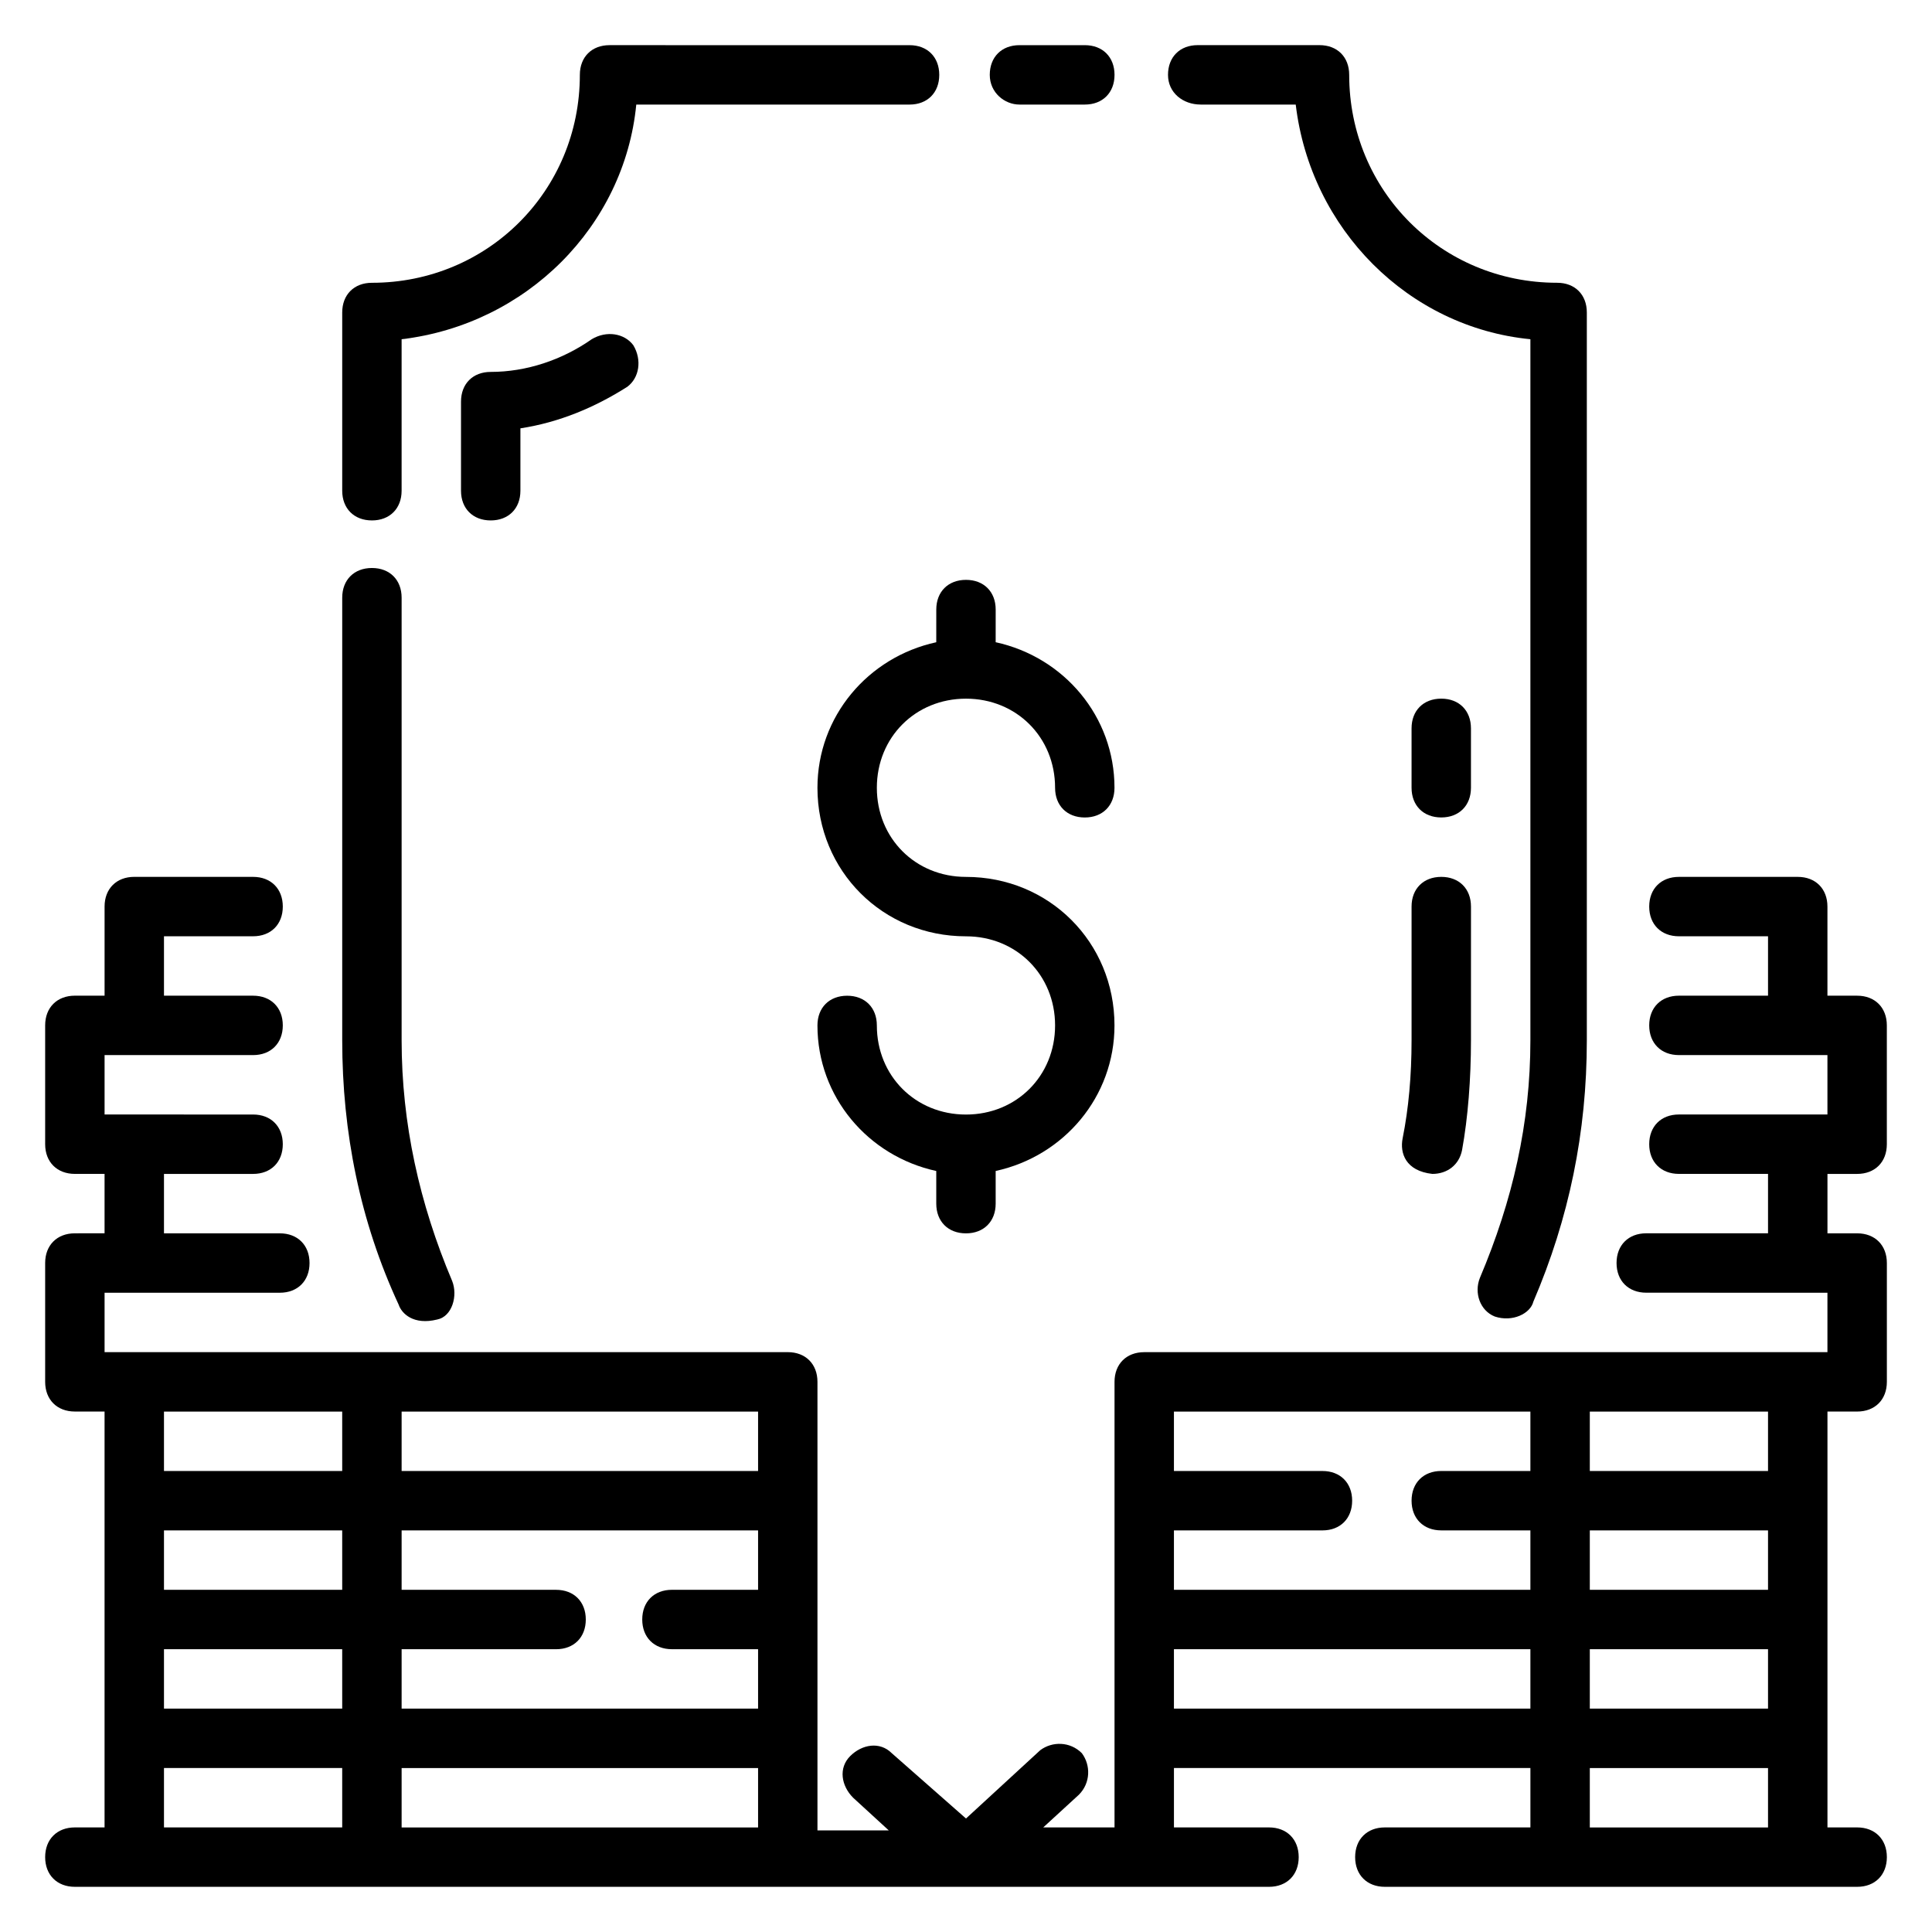
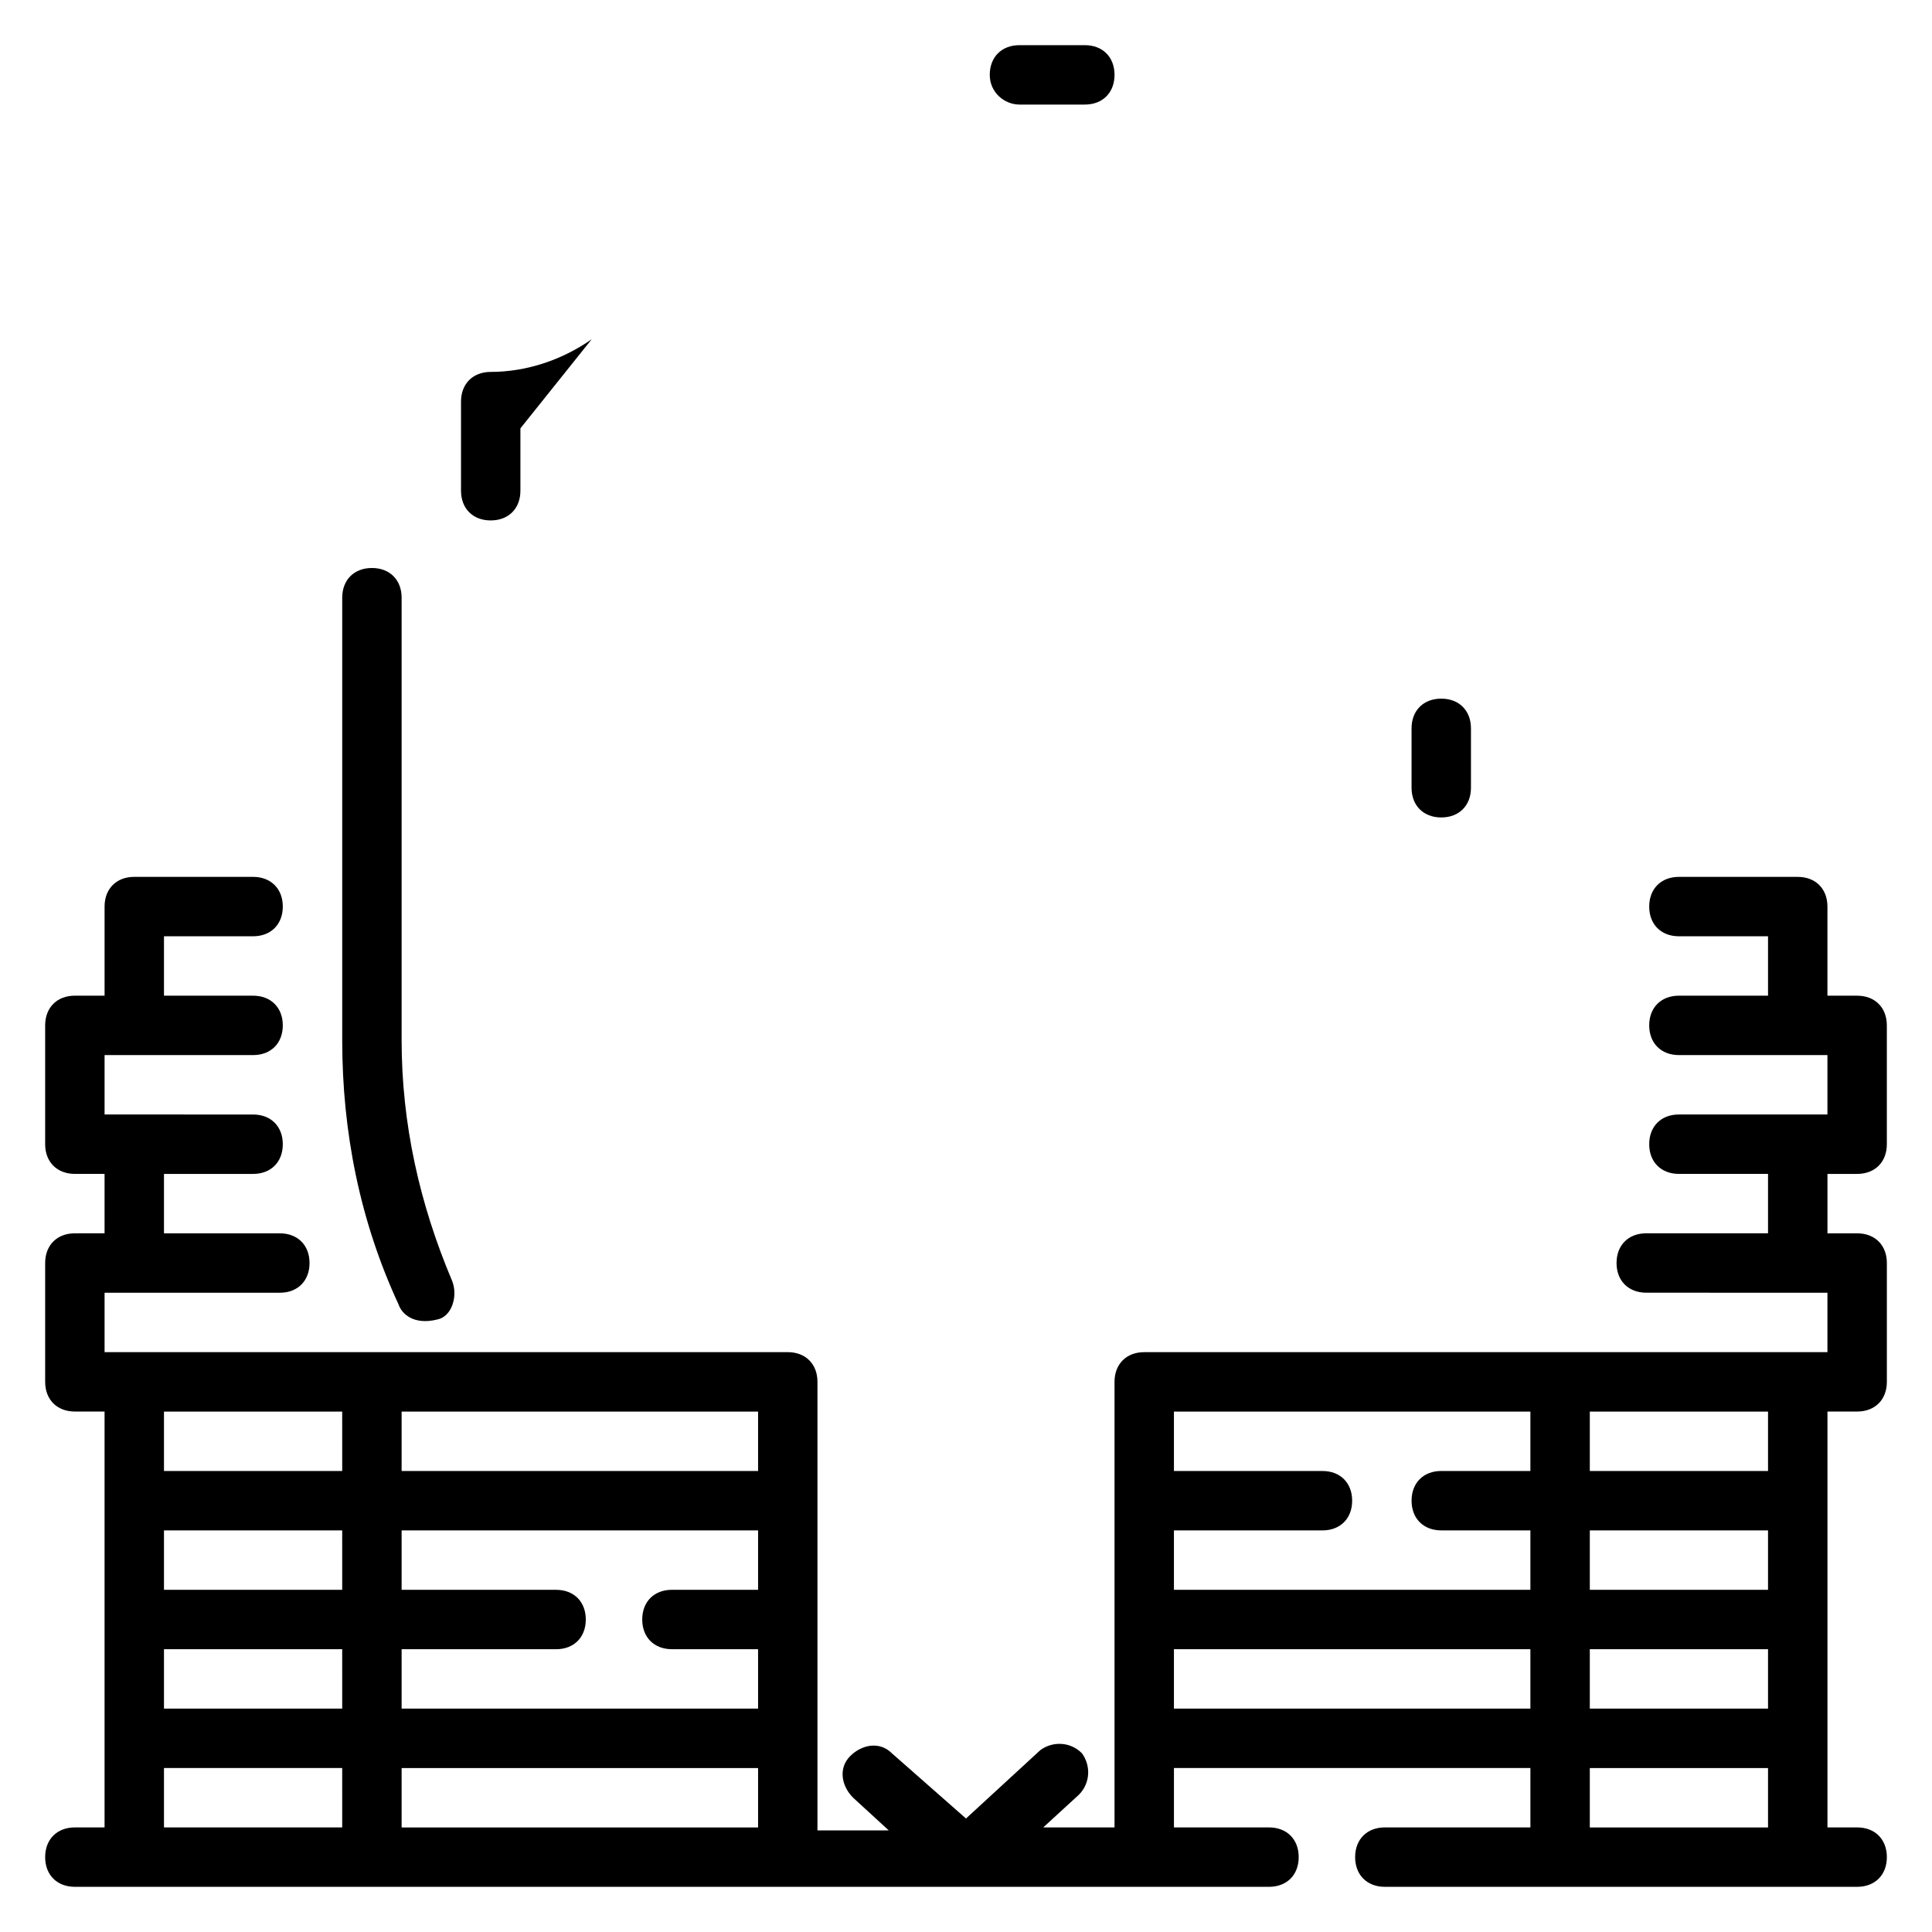
<svg xmlns="http://www.w3.org/2000/svg" fill="#000000" width="800px" height="800px" version="1.1" viewBox="144 144 512 512">
  <g>
-     <path d="m462.19 171.71h25.191c3.938 33.062 29.914 59.039 62.188 62.188v185.78c0 22.043-4.723 42.508-13.383 62.977-1.574 3.938 0 8.66 3.938 10.234 4.723 1.574 9.445-0.789 10.234-3.938 9.445-22.043 14.168-44.871 14.168-69.273v-192.87c0-4.723-3.148-7.871-7.871-7.871-30.699 0-55.105-24.402-55.105-55.105 0-4.723-3.148-7.871-7.871-7.871h-32.273c-4.723 0-7.871 3.148-7.871 7.871-0.004 4.727 3.934 7.875 8.656 7.875z" />
    <path d="m414.17 171.71h17.32c4.723 0 7.871-3.148 7.871-7.871s-3.148-7.871-7.871-7.871h-17.32c-4.723 0-7.871 3.148-7.871 7.871s3.934 7.871 7.871 7.871z" />
-     <path d="m242.56 281.92c4.723 0 7.871-3.148 7.871-7.871v-40.148c33.062-3.938 59.039-29.914 62.188-62.188h72.422c4.723 0 7.871-3.148 7.871-7.871s-3.148-7.871-7.871-7.871l-79.504-0.004c-4.723 0-7.871 3.148-7.871 7.871 0 30.699-24.402 55.105-55.105 55.105-4.723 0-7.871 3.148-7.871 7.871v47.23c0 4.727 3.148 7.875 7.871 7.875z" />
    <path d="m259.88 493.68c3.938-0.789 5.512-6.297 3.938-10.234-8.66-20.465-13.383-41.723-13.383-63.762v-117.29c0-4.723-3.148-7.871-7.871-7.871s-7.871 3.148-7.871 7.871v117.29c0 24.402 4.723 48.02 14.957 70.062 0.785 2.359 3.934 5.508 10.23 3.934z" />
-     <path d="m525.95 376.38c-4.723 0-7.871 3.148-7.871 7.871v35.426c0 9.445-0.789 18.105-2.363 25.977-0.789 3.938 0.789 8.66 7.871 9.445 3.938 0 7.086-2.363 7.871-6.297 1.574-8.66 2.363-18.895 2.363-29.125l0.004-35.426c0-4.723-3.148-7.871-7.875-7.871z" />
    <path d="m533.82 337.02c0-4.723-3.148-7.871-7.871-7.871s-7.871 3.148-7.871 7.871v15.742c0 4.723 3.148 7.871 7.871 7.871s7.871-3.148 7.871-7.871z" />
    <path d="m636.16 455.1c4.723 0 7.871-3.148 7.871-7.871v-31.488c0-4.723-3.148-7.871-7.871-7.871h-7.871v-23.617c0-4.723-3.148-7.871-7.871-7.871h-31.488c-4.723 0-7.871 3.148-7.871 7.871s3.148 7.871 7.871 7.871h23.617v15.742h-23.617c-4.723 0-7.871 3.148-7.871 7.871 0 4.723 3.148 7.871 7.871 7.871h39.359v15.742h-39.359c-4.723 0-7.871 3.148-7.871 7.871s3.148 7.871 7.871 7.871h23.617v15.742h-32.273c-4.723 0-7.871 3.148-7.871 7.871 0 4.723 3.148 7.871 7.871 7.871l48.016 0.012v15.742h-70.848l-110.21 0.004c-4.723 0-7.871 3.148-7.871 7.871v118.08h-18.895l9.445-8.66c3.148-3.148 3.148-7.871 0.789-11.02-3.148-3.148-7.871-3.148-11.02-0.789l-19.68 18.105-19.68-17.32c-3.148-3.148-7.871-2.363-11.02 0.789-3.148 3.148-2.363 7.871 0.789 11.02l9.445 8.66h-18.898v-118.87c0-4.723-3.148-7.871-7.871-7.871h-181.05v-15.742h46.445c4.723 0 7.871-3.148 7.871-7.871s-3.148-7.871-7.871-7.871l-30.703-0.004v-15.742h23.617c4.723 0 7.871-3.148 7.871-7.871s-3.148-7.871-7.871-7.871l-39.359-0.004v-15.742h39.359c4.723 0 7.871-3.148 7.871-7.871s-3.148-7.871-7.871-7.871l-23.617-0.004v-15.742h23.617c4.723 0 7.871-3.148 7.871-7.871 0-4.723-3.148-7.871-7.871-7.871l-31.488-0.004c-4.723 0-7.871 3.148-7.871 7.871v23.617h-7.875c-4.723 0-7.871 3.148-7.871 7.871v31.488c0 4.723 3.148 7.871 7.871 7.871h7.871v15.742l-7.871 0.004c-4.723 0-7.871 3.148-7.871 7.871v31.488c0 4.723 3.148 7.871 7.871 7.871h7.871v110.21l-7.871 0.004c-4.723 0-7.871 3.148-7.871 7.871s3.148 7.871 7.871 7.871h316.46c4.723 0 7.871-3.148 7.871-7.871s-3.148-7.871-7.871-7.871h-25.191v-15.742h94.465v15.742h-38.574c-4.723 0-7.871 3.148-7.871 7.871s3.148 7.871 7.871 7.871h125.17c4.723 0 7.871-3.148 7.871-7.871s-3.148-7.871-7.871-7.871h-7.871v-110.21h7.871c4.723 0 7.871-3.148 7.871-7.871v-31.488c0-4.723-3.148-7.871-7.871-7.871h-7.871v-15.742zm-401.47 173.19h-47.234v-15.742h47.23zm0-31.488h-47.234v-15.742h47.23zm0-31.488h-47.234v-15.742h47.23zm0-31.488h-47.234v-15.742h47.23zm110.21 94.465h-94.465v-15.742h94.465zm0-62.977h-22.828c-4.723 0-7.871 3.148-7.871 7.871s3.148 7.871 7.871 7.871h22.828v15.742l-94.465 0.004v-15.742h40.934c4.723 0 7.871-3.148 7.871-7.871s-3.148-7.871-7.871-7.871l-40.934-0.004v-15.742h94.465zm0-31.488h-94.465v-15.742h94.465zm204.67 62.977h-94.465v-15.742h94.465zm0-62.977h-23.617c-4.723 0-7.871 3.148-7.871 7.871 0 4.723 3.148 7.871 7.871 7.871h23.617v15.742l-94.465 0.004v-15.742h39.359c4.723 0 7.871-3.148 7.871-7.871 0-4.723-3.148-7.871-7.871-7.871h-39.359v-15.742h94.465zm62.977 94.465h-47.23v-15.742h47.23zm0-31.488h-47.23v-15.742h47.23zm0-31.488h-47.23v-15.742h47.23zm0-31.488h-47.23v-15.742h47.23z" />
-     <path d="m300.81 233.9c-7.871 5.512-17.32 8.66-26.766 8.66-4.723 0-7.871 3.148-7.871 7.871v23.617c0 4.723 3.148 7.871 7.871 7.871s7.871-3.148 7.871-7.871v-16.531c10.234-1.574 19.68-5.512 28.34-11.02 3.148-2.363 3.938-7.086 1.574-11.02-2.363-3.152-7.086-3.938-11.02-1.578z" />
-     <path d="m392.12 314.2c-18.105 3.938-31.488 19.68-31.488 38.574 0 22.043 17.32 39.359 39.359 39.359 13.383 0 23.617 10.234 23.617 23.617 0 13.383-10.234 23.617-23.617 23.617-13.383 0-23.617-10.234-23.617-23.617 0-4.723-3.148-7.871-7.871-7.871-4.723 0-7.871 3.148-7.871 7.871 0 18.895 13.383 34.637 31.488 38.574v8.656c0 4.723 3.148 7.871 7.871 7.871s7.871-3.148 7.871-7.871v-8.66c18.105-3.938 31.488-19.68 31.488-38.574 0-22.043-17.32-39.359-39.359-39.359-13.383 0-23.617-10.234-23.617-23.617s10.234-23.617 23.617-23.617c13.383 0 23.617 10.234 23.617 23.617 0 4.723 3.148 7.871 7.871 7.871s7.871-3.148 7.871-7.871c0-18.895-13.383-34.637-31.488-38.574l0.004-8.656c0-4.723-3.148-7.871-7.871-7.871s-7.871 3.148-7.871 7.871z" />
+     <path d="m300.81 233.9c-7.871 5.512-17.32 8.66-26.766 8.66-4.723 0-7.871 3.148-7.871 7.871v23.617c0 4.723 3.148 7.871 7.871 7.871s7.871-3.148 7.871-7.871v-16.531z" />
  </g>
</svg>